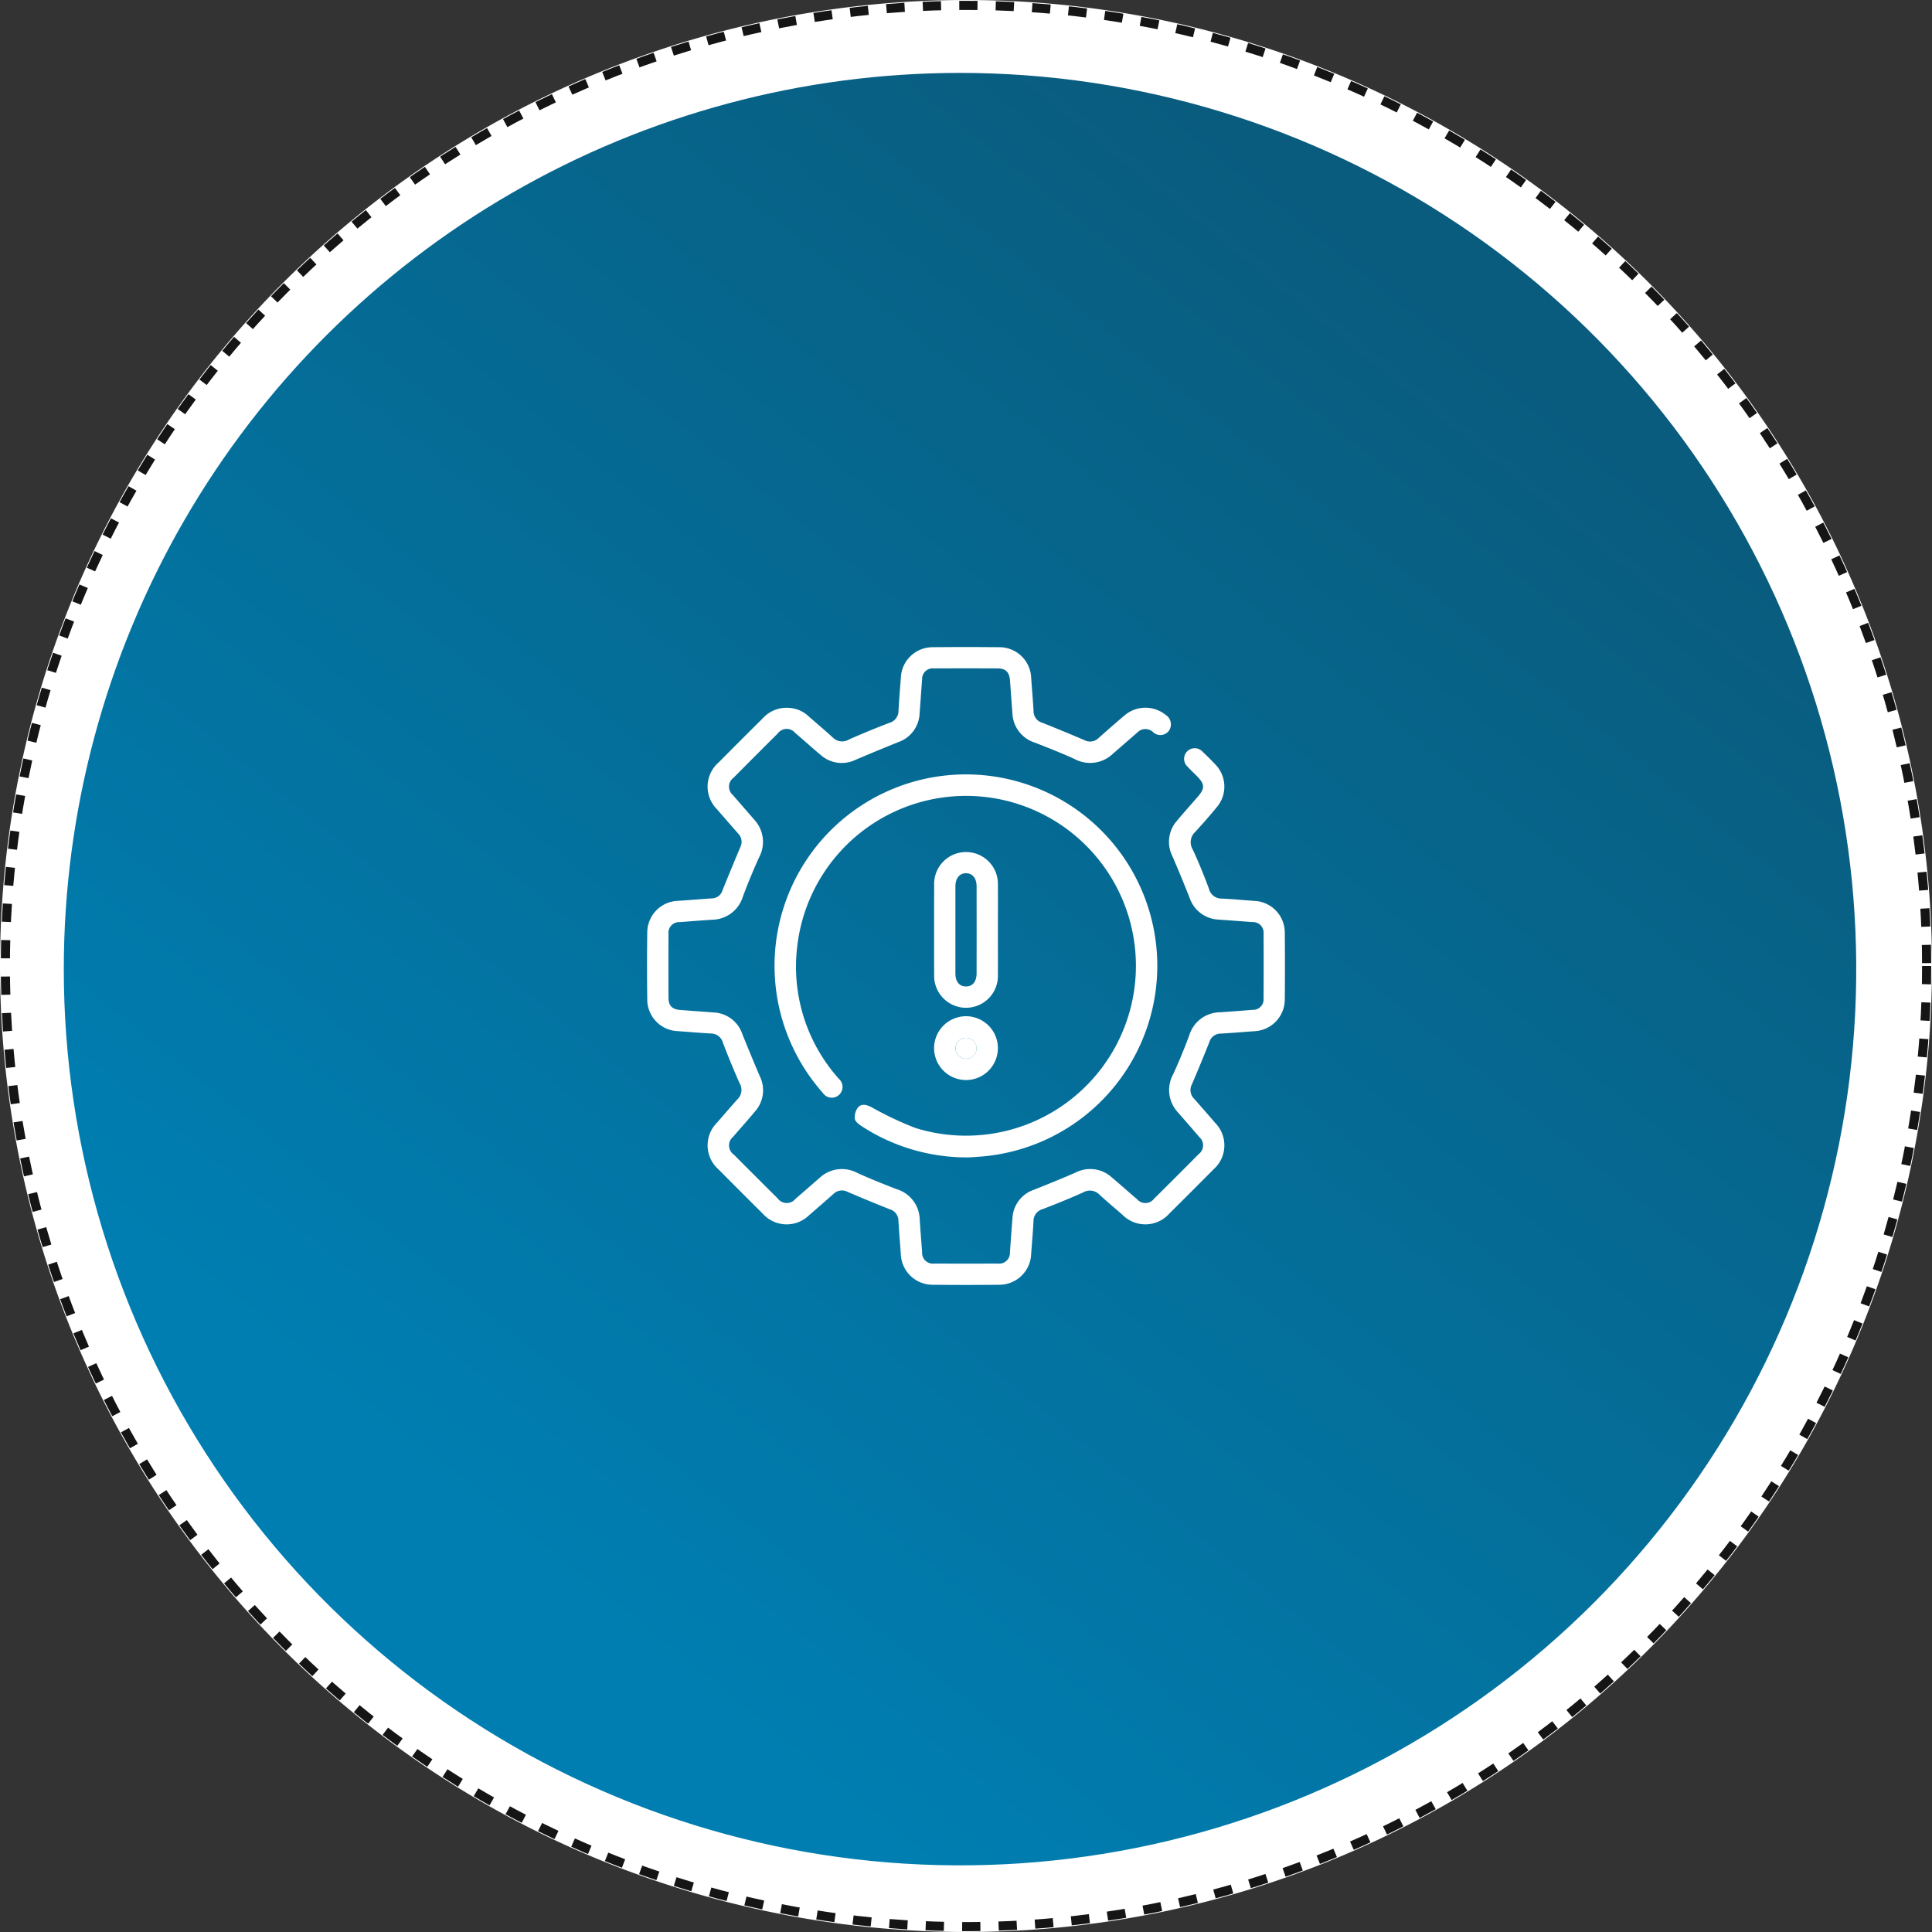
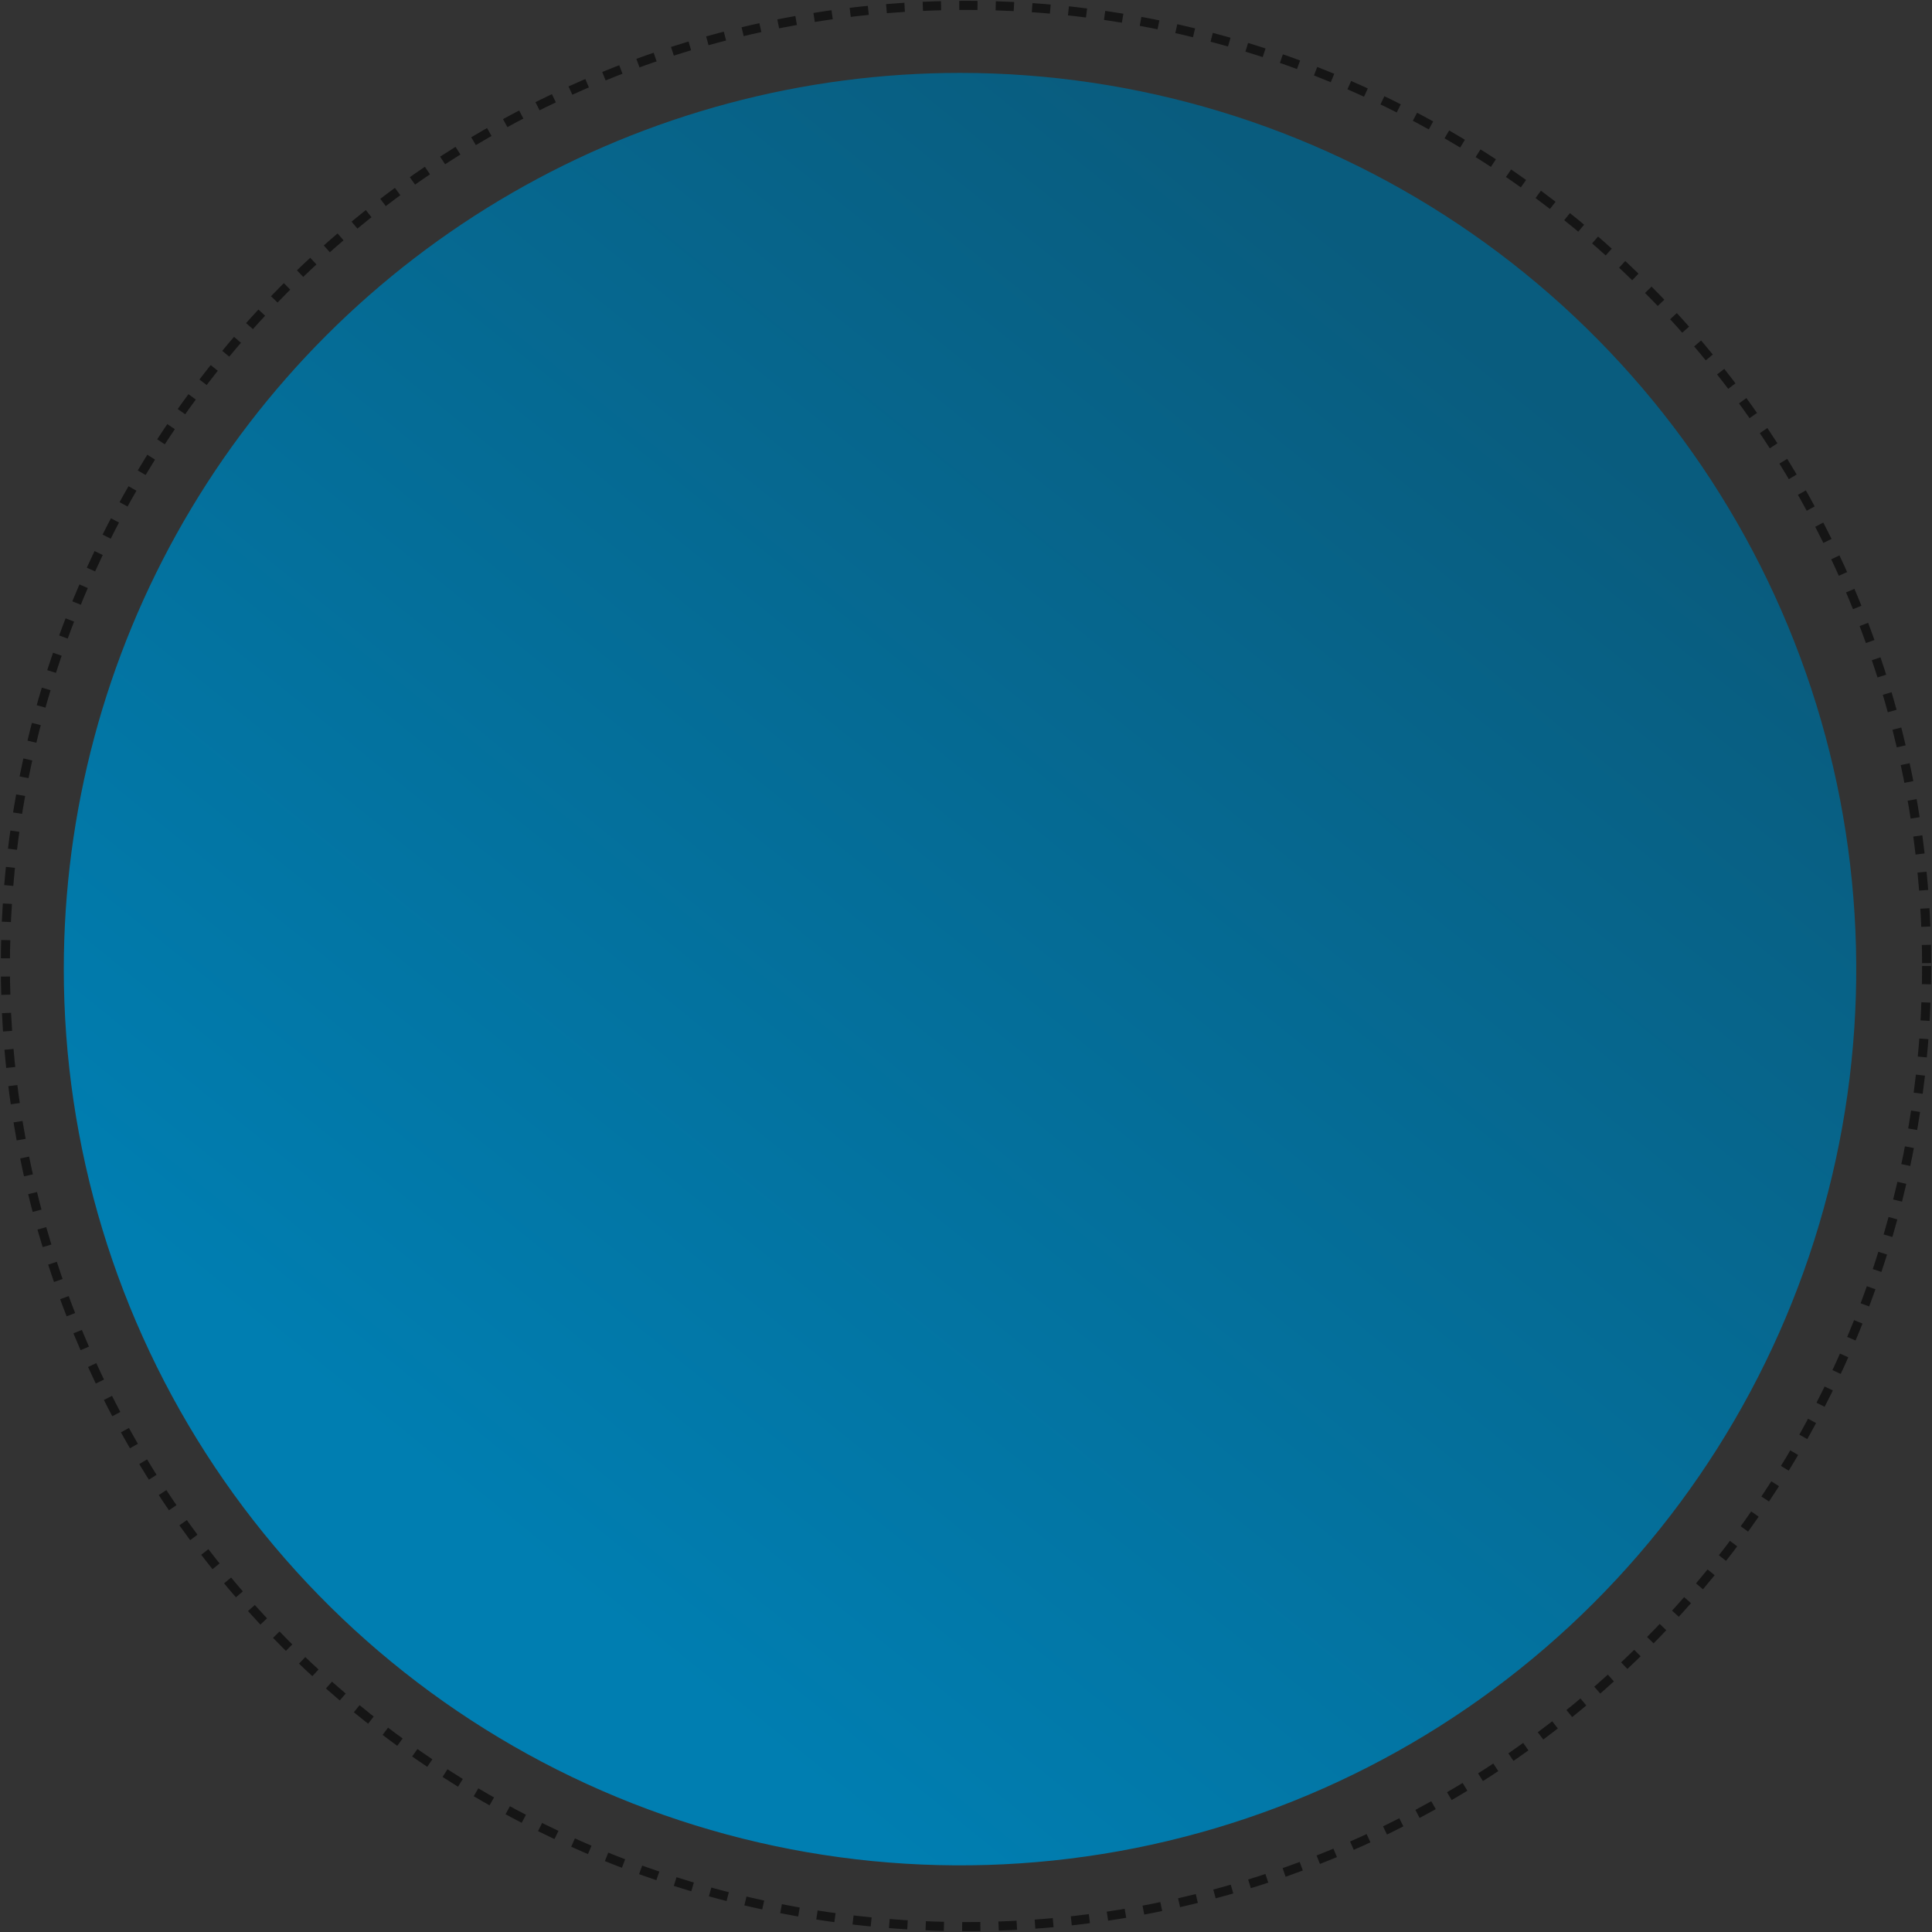
<svg xmlns="http://www.w3.org/2000/svg" width="212" height="212" viewBox="0 0 212 212">
  <rect x="0" y="0" width="212" height="212" fill="#333333" stroke="none" />
  <defs>
    <linearGradient id="linear-gradient" x1="0.764" y1="0.134" x2="0.226" y2="0.799" gradientUnits="objectBoundingBox">
      <stop offset="0" stop-color="#095c7e" />
      <stop offset="1" stop-color="#007eb1" />
    </linearGradient>
    <clipPath id="clip-path">
      <rect id="Rectangle_6133" data-name="Rectangle 6133" width="212" height="212" fill="none" />
    </clipPath>
    <clipPath id="clip-path-2">
      <path id="Path_9964" data-name="Path 9964" d="M6,105.344A98.344,98.344,0,1,0,104.344,7,98.346,98.346,0,0,0,6,105.344" transform="translate(-6 -7)" fill="url(#linear-gradient)" />
    </clipPath>
    <clipPath id="clip-path-3">
-       <rect id="Rectangle_6685" data-name="Rectangle 6685" width="70" height="69.998" fill="#fff" />
-     </clipPath>
+       </clipPath>
  </defs>
  <g id="Group_10106" data-name="Group 10106" transform="translate(-999 -3317)">
    <g id="Group_10090" data-name="Group 10090" transform="translate(0.5 1051.9)">
      <g id="Group_9727" data-name="Group 9727" transform="translate(998.5 2265.1)">
        <g id="Group_9526" data-name="Group 9526" clip-path="url(#clip-path)">
-           <path id="Path_9963" data-name="Path 9963" d="M106,0A106,106,0,1,1,0,106,106,106,0,0,1,106,0" fill="#fff" />
          <circle id="Ellipse_3165" data-name="Ellipse 3165" cx="105.411" cy="105.411" r="105.411" transform="translate(0.589 0.589)" fill="none" stroke="#151515" stroke-width="1" stroke-dasharray="2 2" />
        </g>
      </g>
      <g id="Group_9728" data-name="Group 9728" transform="translate(1005.5 2273.1)">
        <g id="Group_9528" data-name="Group 9528" clip-path="url(#clip-path-2)">
          <rect id="Rectangle_6134" data-name="Rectangle 6134" width="197" height="197" transform="translate(-0.066 -0.244)" fill="url(#linear-gradient)" />
        </g>
      </g>
      <rect id="Rectangle_6332" data-name="Rectangle 6332" width="212" height="212" transform="translate(998.5 2265.1)" fill="none" />
      <g id="Group_10089" data-name="Group 10089" transform="translate(1069.5 2336.1)">
        <g id="Group_10089-2" data-name="Group 10089" clip-path="url(#clip-path-3)">
          <path id="Path_10794" data-name="Path 10794" d="M15.457,6.67a3.373,3.373,0,0,1,2.257.921c.9.783,1.806,1.552,2.688,2.35a1.424,1.424,0,0,0,1.73.217c1.459-.651,2.941-1.256,4.432-1.83a1.367,1.367,0,0,0,1.03-1.321c.061-1.237.172-2.471.262-3.706A3.487,3.487,0,0,1,31.311.019q3.68-.037,7.361,0a3.49,3.49,0,0,1,3.479,3.336c.085,1.236.195,2.47.263,3.706A1.3,1.3,0,0,0,43.351,8.3q2.329.926,4.634,1.913A1.323,1.323,0,0,0,49.529,10c.948-.835,1.89-1.677,2.859-2.487a3.521,3.521,0,0,1,4.5-.082,1.233,1.233,0,0,1,.362,1.778,1.165,1.165,0,0,1-1.74.11,1.231,1.231,0,0,0-1.713.062L51.1,11.726a3.6,3.6,0,0,1-4.188.56c-1.432-.652-2.9-1.226-4.367-1.8a3.522,3.522,0,0,1-2.451-3.208c-.094-1.211-.179-2.422-.269-3.633-.066-.881-.466-1.291-1.329-1.3q-3.5-.017-7,0a1.17,1.17,0,0,0-1.313,1.232c-.1,1.235-.176,2.471-.275,3.706a3.467,3.467,0,0,1-2.326,3.144q-2.358.954-4.7,1.946a3.466,3.466,0,0,1-3.816-.522c-.953-.79-1.869-1.626-2.813-2.429a1.21,1.21,0,0,0-1.912.063Q11.912,11.9,9.5,14.335a1.211,1.211,0,0,0-.074,1.911c.771.906,1.565,1.794,2.339,2.7a3.579,3.579,0,0,1,.532,4.129c-.641,1.411-1.232,2.847-1.777,4.3a3.574,3.574,0,0,1-3.365,2.548c-1.188.074-2.374.17-3.56.262a1.17,1.17,0,0,0-1.24,1.306q-.018,3.5,0,7c0,.869.409,1.27,1.287,1.336,1.211.091,2.422.176,3.633.269a3.49,3.49,0,0,1,3.184,2.376c.621,1.552,1.265,3.094,1.918,4.632a3.475,3.475,0,0,1-.5,3.82c-.787.956-1.624,1.871-2.427,2.814A1.225,1.225,0,0,0,9.53,55.7q2.39,2.4,4.794,4.791a1.231,1.231,0,0,0,1.967.054c.888-.755,1.759-1.531,2.642-2.292a3.568,3.568,0,0,1,4.124-.552c1.434.648,2.9,1.236,4.366,1.8a3.558,3.558,0,0,1,2.5,3.329c.077,1.187.171,2.374.262,3.56a1.188,1.188,0,0,0,1.36,1.262q3.462.014,6.924,0a1.19,1.19,0,0,0,1.354-1.27c.094-1.235.171-2.471.276-3.705a3.467,3.467,0,0,1,2.354-3.123c1.529-.612,3.059-1.224,4.567-1.886a3.51,3.51,0,0,1,3.944.5c.952.793,1.869,1.627,2.813,2.429a1.2,1.2,0,0,0,1.859-.059q2.46-2.435,4.9-4.9a1.2,1.2,0,0,0,.073-1.86c-.769-.909-1.561-1.8-2.34-2.7a3.593,3.593,0,0,1-.54-4.19c.638-1.385,1.216-2.8,1.753-4.229a3.57,3.57,0,0,1,3.411-2.582c1.187-.083,2.374-.169,3.56-.264a1.158,1.158,0,0,0,1.2-1.27q.021-3.534,0-7.069A1.171,1.171,0,0,0,66.4,30.18q-1.816-.139-3.633-.269A3.521,3.521,0,0,1,59.529,27.5q-.91-2.3-1.888-4.566a3.491,3.491,0,0,1,.516-3.88c.746-.9,1.529-1.76,2.289-2.644.786-.915.762-1.365-.1-2.238-.342-.345-.7-.676-1.026-1.036A1.165,1.165,0,1,1,60.973,11.5c.462.43.907.88,1.342,1.338a3.484,3.484,0,0,1,.178,4.766q-1.134,1.378-2.347,2.69a1.527,1.527,0,0,0-.272,1.911c.653,1.4,1.24,2.843,1.778,4.3a1.429,1.429,0,0,0,1.421,1.1c1.188.049,2.373.17,3.56.25a3.488,3.488,0,0,1,3.348,3.466q.038,3.68,0,7.361a3.492,3.492,0,0,1-3.343,3.473c-1.235.086-2.469.194-3.706.263a1.3,1.3,0,0,0-1.233.943q-.925,2.33-1.914,4.633A1.321,1.321,0,0,0,60,49.531q1.183,1.337,2.348,2.69a3.514,3.514,0,0,1-.184,5.092q-2.413,2.432-4.844,4.844a3.522,3.522,0,0,1-5.146.148c-.844-.733-1.7-1.456-2.522-2.208a1.463,1.463,0,0,0-1.789-.257c-1.456.658-2.94,1.258-4.432,1.831a1.364,1.364,0,0,0-1.025,1.324c-.058,1.213-.175,2.422-.257,3.634a3.5,3.5,0,0,1-3.467,3.35q-3.68.039-7.361,0a3.493,3.493,0,0,1-3.473-3.342c-.083-1.236-.194-2.47-.264-3.706a1.3,1.3,0,0,0-.943-1.233q-2.33-.925-4.634-1.914A1.319,1.319,0,0,0,20.469,60q-1.337,1.183-2.69,2.348a3.514,3.514,0,0,1-5.092-.184q-2.432-2.413-4.844-4.845a3.514,3.514,0,0,1-.148-5.144c.749-.862,1.49-1.731,2.254-2.578a1.43,1.43,0,0,0,.21-1.733C9.507,46.4,8.9,44.923,8.33,43.431a1.368,1.368,0,0,0-1.325-1.026c-1.236-.061-2.47-.178-3.706-.262A3.479,3.479,0,0,1,.025,38.758q-.051-3.753,0-7.507a3.483,3.483,0,0,1,3.334-3.4c1.26-.077,2.518-.188,3.778-.272a1.228,1.228,0,0,0,1.136-.865c.644-1.594,1.3-3.186,1.968-4.769A1.283,1.283,0,0,0,10,20.468q-1.178-1.341-2.346-2.691a3.505,3.505,0,0,1,.178-5.09q2.439-2.457,4.9-4.9A3.491,3.491,0,0,1,15.457,6.67" transform="translate(0 0)" fill="#fff" />
          <path id="Path_10795" data-name="Path 10795" d="M69.272,90.028a21.124,21.124,0,0,1-11.778-3.464c-.288-.19-.659-.494-.69-.777a1.773,1.773,0,0,1,.339-1.23c.391-.455.941-.311,1.468-.05A36.555,36.555,0,0,0,63.456,86.8,18.643,18.643,0,1,0,50.47,67a18.424,18.424,0,0,0,4.443,14.247c.047.056.1.108.143.165a1.18,1.18,0,1,1-1.771,1.527A21,21,0,1,1,71,89.906c-.676.066-1.355.1-1.73.122" transform="translate(-34.003 -34.026)" fill="#fff" />
-           <path id="Path_10796" data-name="Path 10796" d="M115.037,85.688c0,1.626.008,3.251,0,4.876a3.5,3.5,0,1,1-6.995.022q-.016-4.913,0-9.825a3.5,3.5,0,1,1,6.995-.022c.011,1.65,0,3.3,0,4.949m-4.665-.053c0,1.6,0,3.2,0,4.8,0,.909.445,1.441,1.173,1.434s1.153-.536,1.154-1.454q.006-4.763,0-9.526c0-.9-.457-1.452-1.173-1.445s-1.15.554-1.153,1.465c0,1.576,0,3.151,0,4.727" transform="translate(-76.536 -54.623)" fill="#fff" />
-           <path id="Path_10797" data-name="Path 10797" d="M115.051,142.481a3.5,3.5,0,1,1-7,.017,3.5,3.5,0,0,1,7-.017m-2.339.012a1.159,1.159,0,0,0-2.317-.008,1.158,1.158,0,1,0,2.317.008" transform="translate(-76.552 -98.477)" fill="#fff" />
-           <path id="Path_10798" data-name="Path 10798" d="M118.4,148.177a1.158,1.158,0,1,1-2.317-.008,1.159,1.159,0,0,1,2.317.008" transform="translate(-82.236 -104.161)" fill="#fff" />
        </g>
      </g>
    </g>
  </g>
</svg>